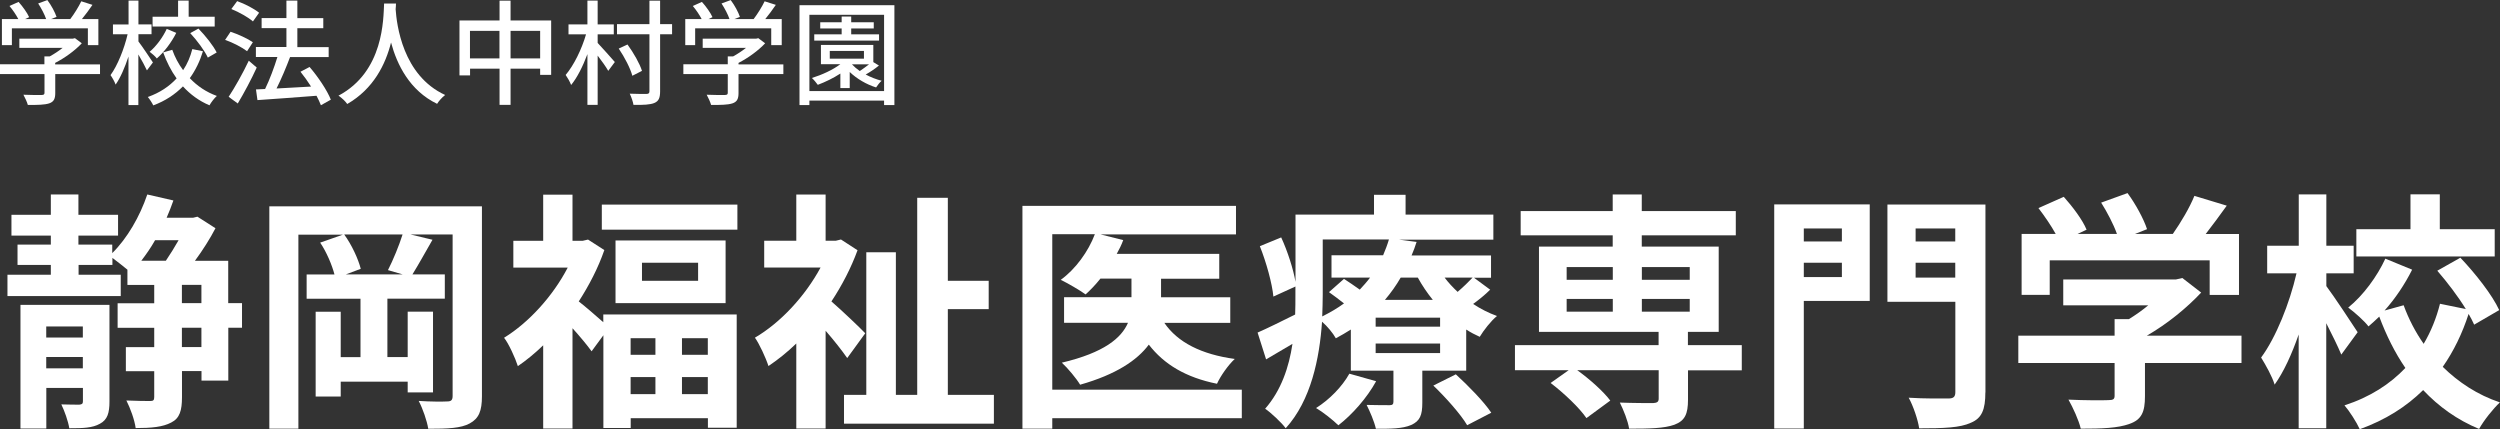
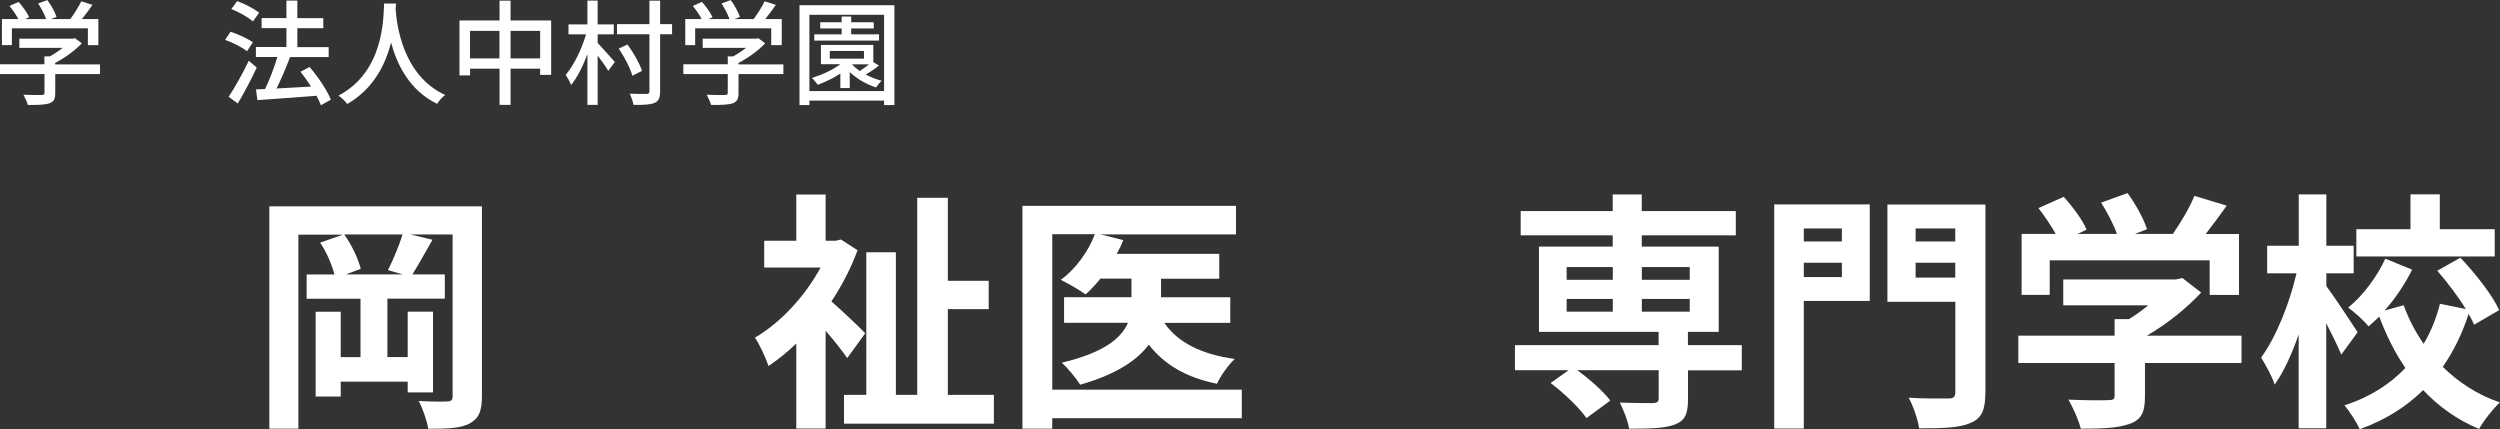
<svg xmlns="http://www.w3.org/2000/svg" id="_レイヤー_2" width="288.21" height="49.48" viewBox="0 0 288.21 49.48">
  <rect x="0" y="0" width="288.21" height="49.48" fill="#333333" stroke="none" />
  <g id="_レイヤー_1-2">
-     <path d="M27.91,37.78h-1.59v6.1h-3.09v-1.1h-2.25v3.01c0,1.53-.26,2.43-1.24,2.92-.98.52-2.28.64-4.1.64-.12-.92-.61-2.28-1.07-3.18,1.21.06,2.34.06,2.75.06.35,0,.46-.09.46-.46v-2.98h-3.27v-2.77h3.27v-2.23h-4.22v-2.83h4.22v-2.11h-3.09v-1.76c-.49-.4-1.18-.95-1.73-1.36v.81h-3.9v1.13h4.86v2.46H.86v-2.46h5v-1.13h-3.84v-2.34h3.84v-1.04H1.32v-2.4h4.54v-2.34h3.18v2.34h4.57v2.4h-4.57v1.04h3.9v.98c1.73-1.71,3.18-4.22,4.04-6.76l3.01.69c-.23.66-.49,1.33-.78,1.99h3.06l.49-.12,2.08,1.33c-.61,1.18-1.47,2.54-2.37,3.76h3.84v4.88h1.59v2.83ZM12.62,46.28c0,1.33-.23,2.11-1.1,2.57-.87.49-1.94.52-3.53.52-.14-.84-.55-1.99-.92-2.75.87.03,1.79.03,2.08.03.32-.03.41-.12.41-.4v-1.53h-4.22v4.68h-2.98v-14.25h10.26v11.13ZM5.33,37.64v1.27h4.22v-1.27h-4.22ZM9.55,42.46v-1.3h-4.22v1.3h4.22ZM17.88,27.69c-.49.87-1.04,1.65-1.59,2.37h2.83c.49-.72,1.01-1.56,1.47-2.37h-2.72ZM20.97,34.95h2.25v-2.11h-2.25v2.11ZM23.22,37.78h-2.25v2.23h2.25v-2.23Z" style="fill:#fff;" />
    <path d="M55.56,45.67c0,1.71-.35,2.57-1.42,3.15-1.01.55-2.51.61-4.77.61-.14-.9-.64-2.34-1.1-3.21,1.33.09,2.8.09,3.27.06.46,0,.64-.14.64-.64v-18.61h-4.86l2.54.61c-.81,1.42-1.65,2.92-2.31,3.99h3.73v2.8h-6.62v6.73h2.34v-5.23h2.92v9.31h-2.92v-1.24h-7.72v1.71h-2.89v-9.77h2.89v5.23h2.28v-6.73h-6.21v-2.8h3.21c-.29-1.1-.92-2.6-1.65-3.67l2.63-.92h-5.14v22.37h-3.35v-25.63h24.51v21.91ZM44.73,31.13c.58-1.13,1.27-2.8,1.68-4.1h-6.73c.87,1.19,1.62,2.83,1.91,3.96l-1.71.64h6.53l-1.68-.49Z" style="fill:#fff;" />
-     <path d="M69.55,36.25h15.38v13.06h-3.32v-1.1h-8.9v1.13h-3.15v-10.69l-1.36,1.85c-.49-.69-1.36-1.73-2.2-2.66v11.56h-3.38v-9.59c-.95.92-1.94,1.73-2.92,2.4-.29-.92-1.07-2.63-1.59-3.27,2.86-1.76,5.63-4.8,7.34-8.09h-6.27v-3.09h3.44v-5.32h3.38v5.32h1.18l.61-.14,1.88,1.21c-.72,2.08-1.76,4.07-2.95,5.92.78.61,2.02,1.68,2.83,2.4v-.9ZM85.01,23.59v2.89h-15.63v-2.89h15.63ZM83.65,27.72v7.23h-12.69v-7.23h12.69ZM72.7,38.99v1.91h2.86v-1.91h-2.86ZM72.7,45.44h2.86v-1.97h-2.86v1.97ZM80.48,30.29h-6.47v2.08h6.47v-2.08ZM81.6,38.99h-2.98v1.91h2.98v-1.91ZM81.6,45.44v-1.97h-2.98v1.97h2.98Z" style="fill:#fff;" />
    <path d="M97.67,41.28c-.58-.84-1.53-2.05-2.49-3.15v11.27h-3.38v-9.8c-1.04,1.01-2.14,1.88-3.21,2.6-.29-.92-1.07-2.6-1.56-3.27,2.95-1.73,5.78-4.77,7.57-8.09h-6.5v-3.09h3.7v-5.32h3.38v5.32h1.19l.58-.14,1.91,1.24c-.75,2.05-1.79,4.05-3.01,5.9,1.27,1.1,3.35,3.09,3.9,3.67l-2.08,2.86ZM114.58,45.52v3.32h-17.28v-3.32h2.57v-16.44h3.41v16.44h2.46v-22.72h3.53v9.57h4.71v3.27h-4.71v9.88h5.32Z" style="fill:#fff;" />
    <path d="M143.16,48.21h-21.85v1.21h-3.44v-25.69h24.62v3.29h-15.63l2.63.66c-.2.55-.46,1.07-.75,1.59h11.82v2.86h-6.71v2.14h7.98v2.95h-7.6c1.53,2.25,4.28,3.64,8.12,4.16-.75.69-1.65,1.97-2.05,2.86-3.58-.72-6.1-2.23-7.86-4.51-1.33,1.79-3.76,3.44-7.92,4.62-.43-.72-1.42-1.91-2.11-2.54,4.91-1.16,6.88-2.86,7.63-4.6h-7.37v-2.95h7.77v-2.14h-3.58c-.55.69-1.13,1.3-1.71,1.82-.67-.49-2.08-1.3-2.86-1.68,1.71-1.24,3.18-3.27,3.93-5.26h-4.91v17.92h21.85v3.27Z" style="fill:#fff;" />
-     <path d="M171.8,33.39c-.61.61-1.3,1.16-1.97,1.65.87.58,1.79,1.04,2.75,1.39-.69.55-1.56,1.68-1.99,2.4-.52-.23-1.07-.52-1.56-.84v4.74h-5.06v3.7c0,1.42-.26,2.11-1.3,2.57-1.01.43-2.34.43-4.05.43-.2-.87-.69-1.99-1.07-2.75,1.07.03,2.28.03,2.66.03.32,0,.43-.12.43-.4v-3.58h-4.91v-4.74c-.55.35-1.13.69-1.73,1.01-.32-.58-.98-1.39-1.59-1.91-.29,4.22-1.27,9.07-4.19,12.28-.46-.64-1.76-1.85-2.37-2.25,1.85-2.11,2.75-4.8,3.15-7.48-1.04.61-2.05,1.21-3.04,1.79l-.98-3.09c1.13-.49,2.69-1.27,4.33-2.08.03-.78.03-1.53.03-2.25v-.98l-2.54,1.16c-.14-1.5-.81-3.93-1.56-5.81l2.46-1.01c.75,1.62,1.39,3.64,1.65,5.12v-7.75h9.05v-2.28h3.64v2.28h10.12v2.89h-10.87l2.02.26c-.17.52-.35,1.04-.58,1.56h9.16v2.57h-1.96l1.88,1.39ZM158.65,43.94c-1.04,1.91-2.77,3.87-4.36,5.09-.58-.58-1.82-1.56-2.57-1.99,1.56-.98,3-2.46,3.84-3.96l3.09.87ZM152.49,33.99c0,.78-.03,1.62-.06,2.49.92-.46,1.76-.95,2.51-1.5-.58-.46-1.19-.92-1.73-1.3l1.73-1.53c.55.35,1.21.81,1.82,1.24.43-.46.84-.92,1.19-1.39h-4.45v-2.57h5.95c.26-.61.49-1.21.67-1.82h-7.63v6.39ZM166.02,36.62h-7.43v1.04h7.43v-1.04ZM166.02,39.6h-7.43v1.1h7.43v-1.1ZM161.48,32c-.52.9-1.13,1.76-1.82,2.57h5.52c-.66-.81-1.24-1.68-1.73-2.57h-1.96ZM167.84,43.16c1.42,1.3,3.24,3.15,4.08,4.42l-2.78,1.44c-.72-1.24-2.48-3.21-3.9-4.57l2.6-1.3ZM166.54,32c.43.58.95,1.13,1.5,1.65.64-.55,1.3-1.19,1.73-1.65h-3.24Z" style="fill:#fff;" />
    <path d="M200.81,42.69h-6.21v3.38c0,1.65-.35,2.43-1.56,2.89-1.18.43-2.92.46-5.23.46-.14-.92-.64-2.14-1.07-3.01,1.53.06,3.35.06,3.84.06.46-.03.64-.14.64-.52v-3.27h-9.39c1.45,1.04,3.03,2.46,3.81,3.5l-2.75,2.02c-.78-1.16-2.6-2.89-4.13-4.05l2.08-1.47h-6.19v-2.89h16.56v-1.53h-13.79v-9.83h8.5v-1.3h-10.61v-2.8h10.61v-1.91h3.35v1.91h10.84v2.8h-10.84v1.3h8.87v9.83h-3.55v1.53h6.21v2.89ZM180.61,32.26h5.32v-1.47h-5.32v1.47ZM180.61,35.93h5.32v-1.47h-5.32v1.47ZM189.28,30.79v1.47h5.52v-1.47h-5.52ZM194.8,34.46h-5.52v1.47h5.52v-1.47Z" style="fill:#fff;" />
    <path d="M215.55,34.69h-7.6v14.71h-3.41v-25.84h11.01v11.13ZM207.95,26.34v1.5h4.39v-1.5h-4.39ZM212.34,31.94v-1.65h-4.39v1.65h4.39ZM228.88,45.24c0,1.97-.4,2.98-1.68,3.5-1.24.58-3.15.64-5.95.64-.14-.98-.69-2.6-1.21-3.53,1.82.12,3.96.09,4.57.09s.81-.2.81-.75v-10.4h-7.83v-11.21h11.3v21.67ZM220.84,26.34v1.5h4.57v-1.5h-4.57ZM225.41,32v-1.71h-4.57v1.71h4.57Z" style="fill:#fff;" />
    <path d="M258.41,41.85h-11.13v3.84c0,1.79-.38,2.69-1.79,3.18-1.36.49-3.15.55-5.61.55-.23-.98-.9-2.43-1.42-3.35,1.85.09,3.99.09,4.57.06.61,0,.75-.12.75-.52v-3.76h-11.1v-3.15h11.1v-1.91h1.65c.75-.46,1.53-1.01,2.23-1.59h-9.8v-2.98h12.98l.75-.17,2.17,1.68c-1.65,1.76-3.9,3.61-6.27,4.97h10.92v3.15ZM236.3,33.99h-3.24v-7.02h3.93c-.52-.95-1.3-2.08-1.99-2.98l2.92-1.3c1.01,1.13,2.17,2.66,2.63,3.79l-1.04.49h4.54c-.4-1.13-1.13-2.51-1.82-3.61l3.04-1.1c.92,1.24,1.88,3.01,2.25,4.16l-1.39.55h4.36c.95-1.36,1.94-3.03,2.49-4.39l3.73,1.13c-.78,1.1-1.65,2.25-2.43,3.27h3.84v7.02h-3.38v-3.99h-18.44v3.99Z" style="fill:#fff;" />
    <path d="M269.91,40.87c-.38-.92-1.07-2.31-1.73-3.61v12.11h-3.18v-10.81c-.78,2.25-1.73,4.33-2.77,5.78-.29-.95-1.04-2.28-1.56-3.12,1.71-2.31,3.29-6.27,4.08-9.71h-3.38v-3.18h3.64v-5.92h3.18v5.92h3.15v3.18h-3.15v1.47c.81,1.07,3.09,4.51,3.61,5.32l-1.88,2.57ZM285.23,37.43c-.17-.38-.38-.81-.64-1.24-.72,2.23-1.71,4.28-2.98,6.1,1.82,1.79,4.02,3.24,6.59,4.1-.78.72-1.88,2.11-2.4,3.06-2.52-1.04-4.65-2.57-6.45-4.48-1.94,1.91-4.33,3.44-7.31,4.51-.35-.78-1.18-2.08-1.76-2.75,2.95-.95,5.26-2.46,7.02-4.31-1.21-1.76-2.2-3.76-3.01-5.92-.41.4-.84.78-1.24,1.13-.49-.64-1.59-1.62-2.34-2.17,1.73-1.39,3.35-3.61,4.28-5.64l3.09,1.27c-.84,1.68-1.96,3.35-3.18,4.71l2.2-.61c.58,1.59,1.36,3.09,2.31,4.45.84-1.42,1.47-2.98,1.88-4.62l2.98.61c-.9-1.47-2.14-3.09-3.29-4.42l2.66-1.5c1.73,1.82,3.67,4.28,4.48,6.04l-2.89,1.68ZM287.6,29.57h-15.95v-3.15h6.24v-4.02h3.38v4.02h6.33v3.15Z" style="fill:#fff;" />
    <path d="M11.54,8.54h-5.17v2.19c0,.67-.17,1.01-.71,1.19-.54.17-1.31.18-2.45.18-.09-.34-.33-.84-.51-1.18.92.04,1.84.04,2.1.03s.33-.07.33-.26v-2.15H0v-1.13h5.12v-.91h.62c.51-.28,1.04-.63,1.48-.98H2.23v-1.06h6.15l.26-.06.79.59c-.79.84-1.94,1.68-3.07,2.26v.17h5.17v1.13ZM1.37,5.2H.22v-3h1.89c-.24-.47-.64-1.06-1.02-1.51l1.05-.47c.47.52,1,1.26,1.22,1.76l-.47.22h2.43c-.18-.53-.56-1.25-.92-1.8l1.06-.39c.45.59.89,1.42,1.06,1.94l-.64.25h2.22c.46-.6.97-1.43,1.27-2.05l1.29.41c-.38.56-.81,1.14-1.22,1.64h1.9v3h-1.21v-1.93H1.37v1.93Z" style="fill:#fff;" />
-     <path d="M16.93,8.1c-.2-.43-.6-1.18-.98-1.82v5.83h-1.14v-5.59c-.42,1.27-.93,2.45-1.48,3.23-.12-.34-.39-.81-.59-1.09.8-1.09,1.58-3.03,1.97-4.71h-1.69v-1.13h1.8V.07h1.14v2.74h1.51v1.13h-1.51v.84c.37.47,1.43,2.05,1.67,2.42l-.68.9ZM23.4,5.9c-.35,1.14-.85,2.19-1.52,3.11.85.9,1.9,1.61,3.12,2.05-.28.24-.67.75-.85,1.08-1.19-.5-2.21-1.25-3.06-2.18-.91.92-2.02,1.67-3.42,2.19-.13-.28-.43-.74-.63-.97,1.38-.48,2.48-1.23,3.32-2.14-.64-.89-1.15-1.9-1.55-3l1.05-.3c.3.84.72,1.64,1.25,2.35.49-.73.84-1.56,1.06-2.43l1.23.25ZM20.32,3.79c-.55,1.09-1.38,2.2-2.24,2.95-.18-.24-.58-.59-.83-.77.79-.66,1.55-1.72,1.97-2.64l1.1.46ZM24.76,3.06h-7.17v-1.13h2.94V.07h1.22v1.86h3v1.13ZM22.87,3.29c.81.83,1.72,1.97,2.11,2.76l-1.02.59c-.35-.77-1.23-1.96-2.03-2.82l.95-.53Z" style="fill:#fff;" />
    <path d="M28.48,5.9c-.54-.42-1.64-1-2.53-1.3l.63-.94c.88.29,1.99.8,2.57,1.21l-.67,1.04ZM29.6,7.78c-.63,1.38-1.46,2.93-2.19,4.15l-1.05-.77c.67-1.01,1.61-2.66,2.32-4.16l.92.79ZM29.16,2.47c-.52-.46-1.61-1.08-2.49-1.43l.67-.91c.88.31,1.97.88,2.53,1.34l-.71,1ZM36.99,12.12c-.12-.31-.29-.68-.5-1.08-2.45.2-5.03.37-6.81.5l-.17-1.23,1.05-.05c.52-1.06,1.06-2.51,1.42-3.69h-2.48v-1.15h3.52v-2.18h-2.86v-1.16h2.86V.07h1.26v2.02h2.99v1.16h-2.99v2.18h3.61v1.15h-4.45c-.45,1.19-1.02,2.55-1.56,3.62,1.23-.06,2.61-.14,3.98-.22-.38-.6-.8-1.19-1.22-1.71l1.05-.55c.98,1.14,2.03,2.7,2.45,3.77l-1.14.64Z" style="fill:#fff;" />
    <path d="M45.65.42c-.01.18-.01.41-.04.64.12,1.75.8,7.64,5.71,9.89-.38.29-.73.7-.93,1.02-3.18-1.54-4.63-4.54-5.31-7.07-.63,2.51-2.01,5.34-5.05,7.09-.22-.32-.62-.7-1.01-.96,5.25-2.79,5.17-8.88,5.26-10.62h1.38Z" style="fill:#fff;" />
    <path d="M63.54,2.36v6.27h-1.27v-.71h-3.41v4.17h-1.27v-4.17h-3.4v.77h-1.22V2.36h4.62V.08h1.27v2.28h4.68ZM57.58,6.73v-3.17h-3.4v3.17h3.4ZM62.27,6.73v-3.17h-3.41v3.17h3.41Z" style="fill:#fff;" />
    <path d="M68.9,4.95c.43.45,1.68,1.85,1.98,2.2l-.76,1.02c-.25-.45-.76-1.16-1.22-1.76v5.68h-1.18v-5.85c-.52,1.39-1.18,2.72-1.88,3.56-.13-.37-.43-.87-.63-1.16.94-1.1,1.86-2.98,2.35-4.68h-2.02v-1.15h2.18V.07h1.18v2.74h1.86v1.15h-1.86v.98ZM77.48,3.95h-1.38v6.57c0,.78-.17,1.14-.66,1.35-.47.2-1.26.24-2.41.22-.05-.34-.25-.92-.43-1.29.85.04,1.67.03,1.93.03.25-.01.34-.08.34-.32V3.95h-3.74v-1.17h3.74V.08h1.23v2.7h1.38v1.17ZM72.9,8.74c-.22-.84-.89-2.14-1.57-3.14l1.01-.47c.7.96,1.42,2.22,1.67,3.04l-1.1.56Z" style="fill:#fff;" />
    <path d="M90.31,8.54h-5.17v2.19c0,.67-.17,1.01-.71,1.19-.54.17-1.31.18-2.45.18-.09-.34-.33-.84-.51-1.18.92.04,1.84.04,2.1.03s.33-.07.33-.26v-2.15h-5.12v-1.13h5.12v-.91h.62c.51-.28,1.04-.63,1.48-.98h-4.99v-1.06h6.15l.26-.06.79.59c-.79.84-1.94,1.68-3.07,2.26v.17h5.17v1.13ZM80.14,5.2h-1.14v-3h1.89c-.24-.47-.64-1.06-1.02-1.51l1.05-.47c.47.52,1,1.26,1.22,1.76l-.47.22h2.43c-.18-.53-.56-1.25-.92-1.8l1.06-.39c.45.59.89,1.42,1.06,1.94l-.64.25h2.22c.46-.6.97-1.43,1.27-2.05l1.29.41c-.38.56-.81,1.14-1.22,1.64h1.9v3h-1.21v-1.93h-8.77v1.93Z" style="fill:#fff;" />
    <path d="M103.11.6v11.51h-1.19v-.51h-8.61v.51h-1.14V.6h10.94ZM101.92,10.5V1.71h-8.61v8.79h8.61ZM101.31,7.57c-.47.38-1.02.75-1.51,1.02.58.31,1.21.56,1.84.72-.21.17-.5.55-.64.77-1.1-.34-2.23-1-3.04-1.78v1.85h-1.08v-1.67c-.81.53-1.73.97-2.6,1.3-.14-.2-.47-.6-.68-.79,1.17-.37,2.39-.92,3.28-1.59h-2.24v-2.22h6.04v1.98l.64.39ZM101.35,4.68h-7.48v-.72h3.16v-.68h-2.47v-.71h2.47v-.66h1.1v.66h2.6v.71h-2.6v.68h3.21v.72ZM95.66,6.76h3.94v-.89h-3.94v.89ZM98.23,7.43c.24.26.55.52.89.76.35-.24.73-.51,1.06-.77h-1.96Z" style="fill:#fff;" />
  </g>
</svg>